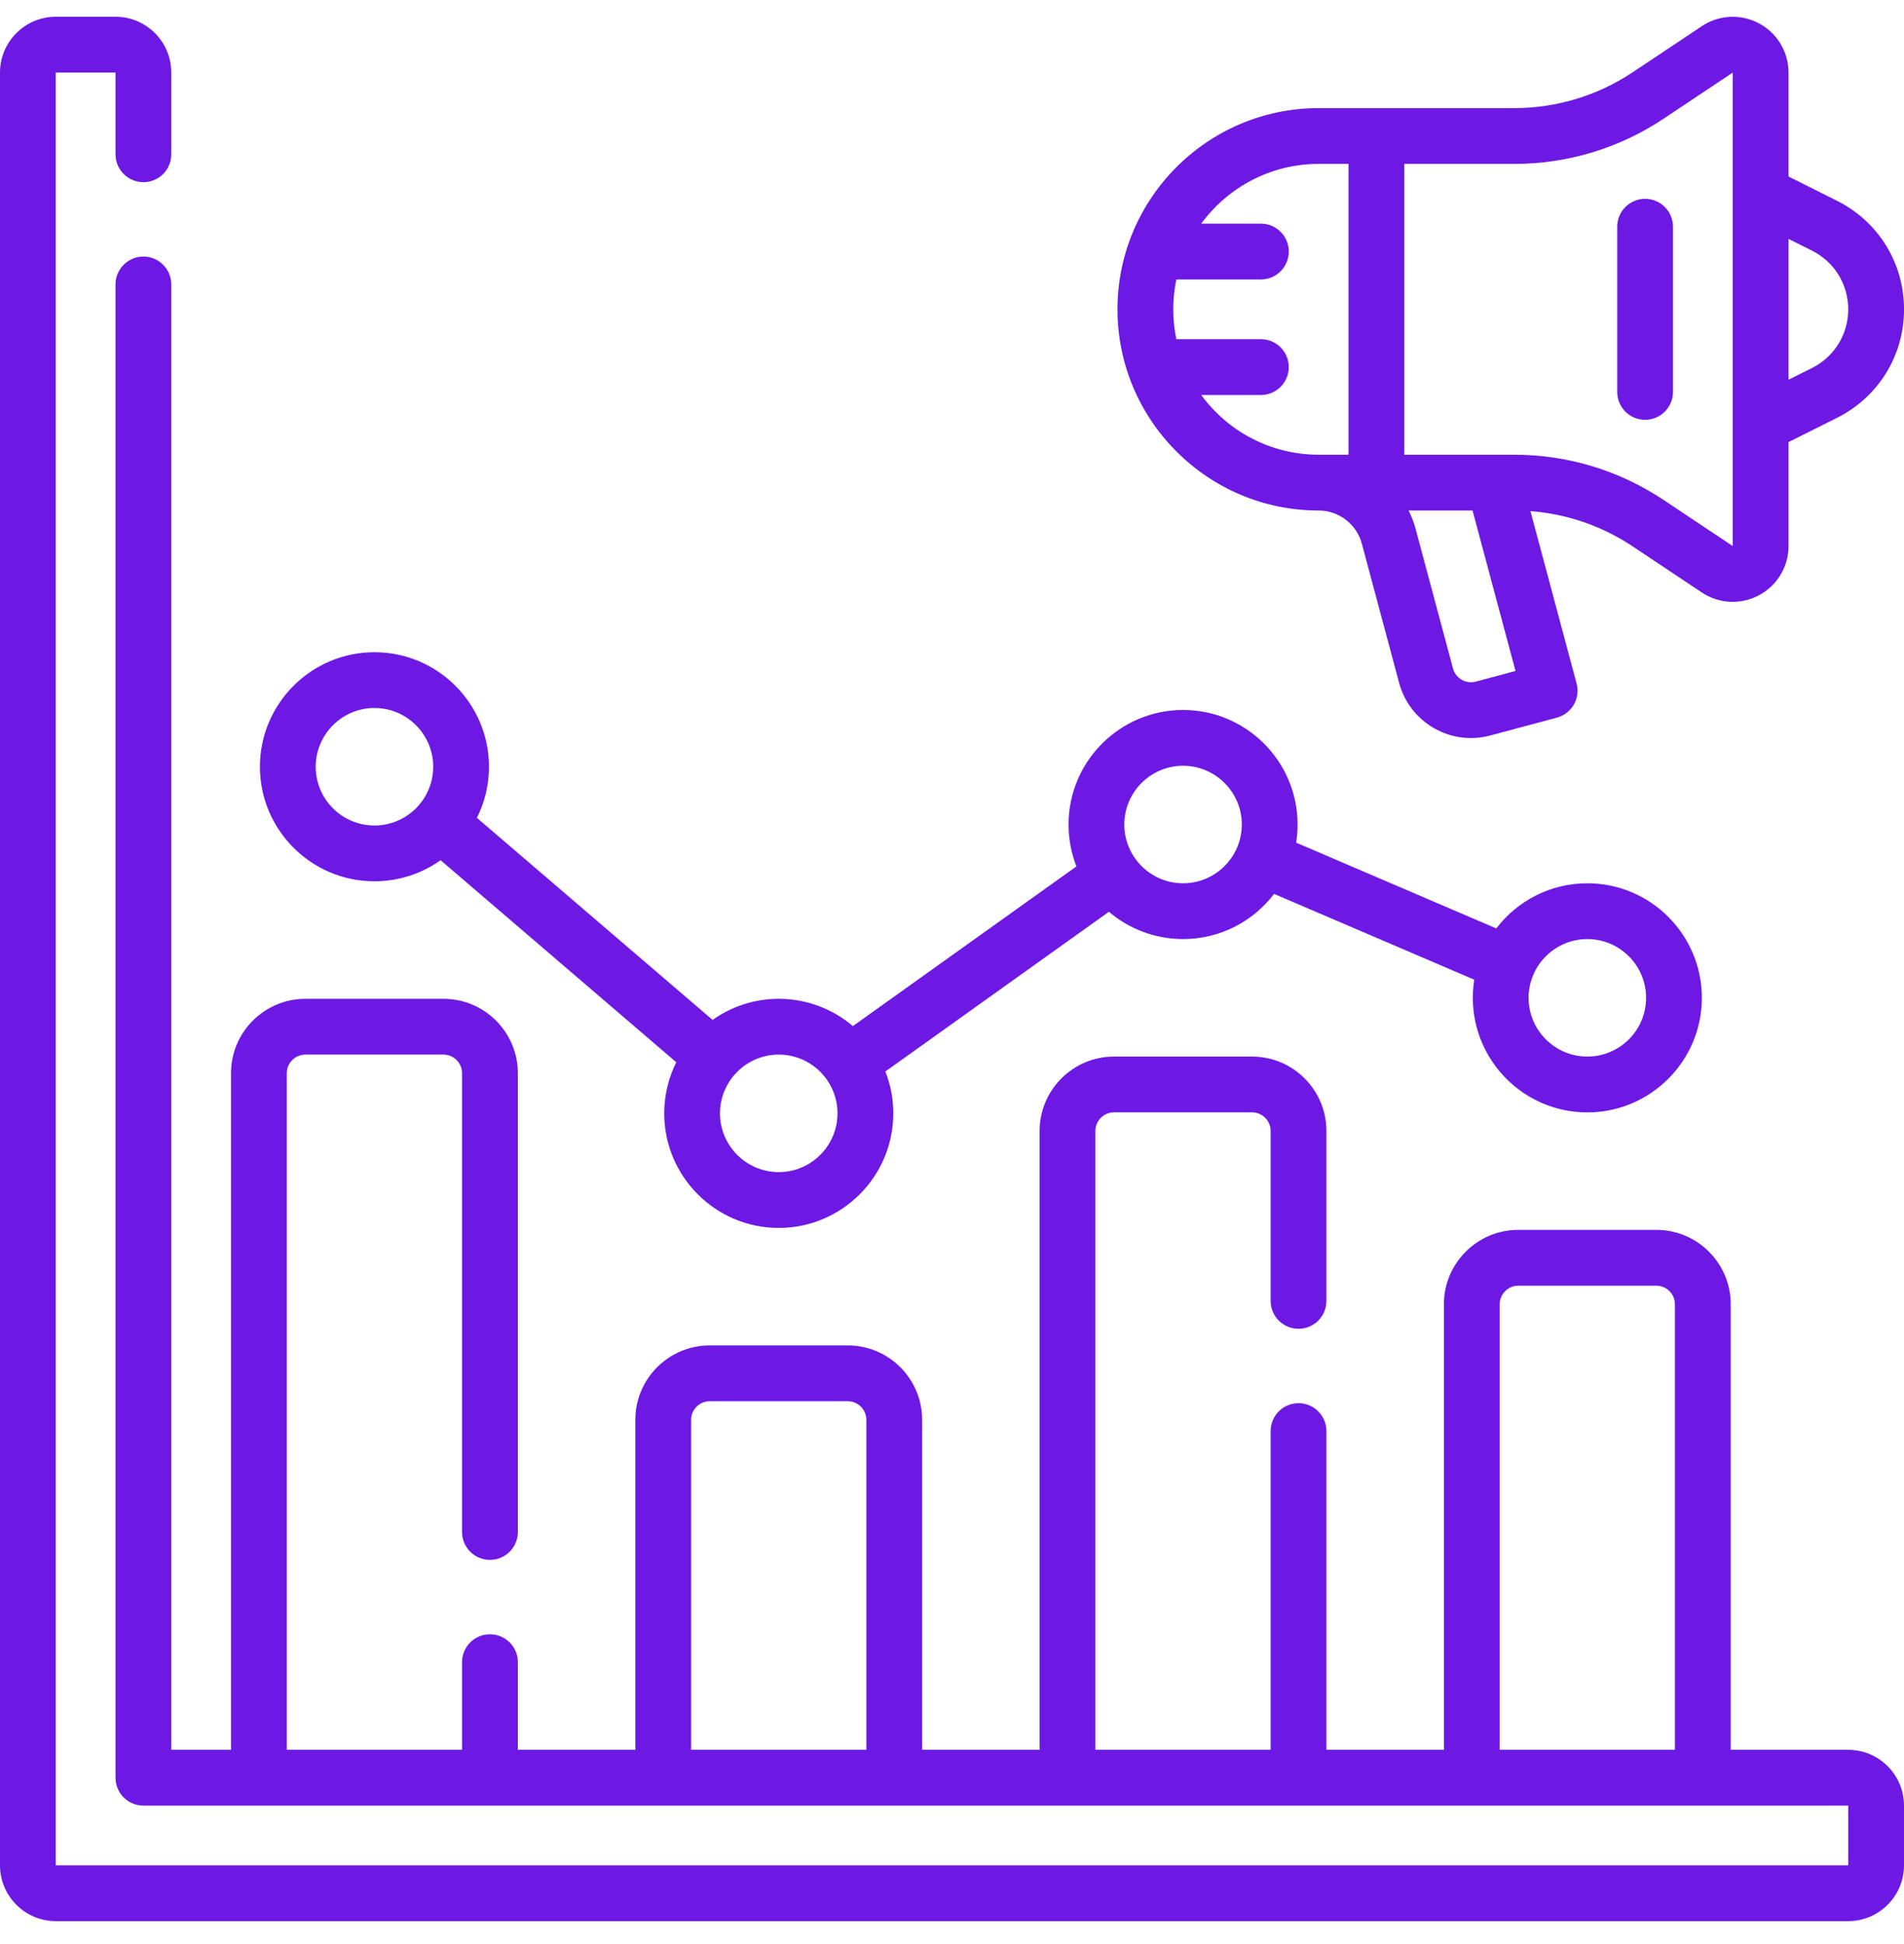
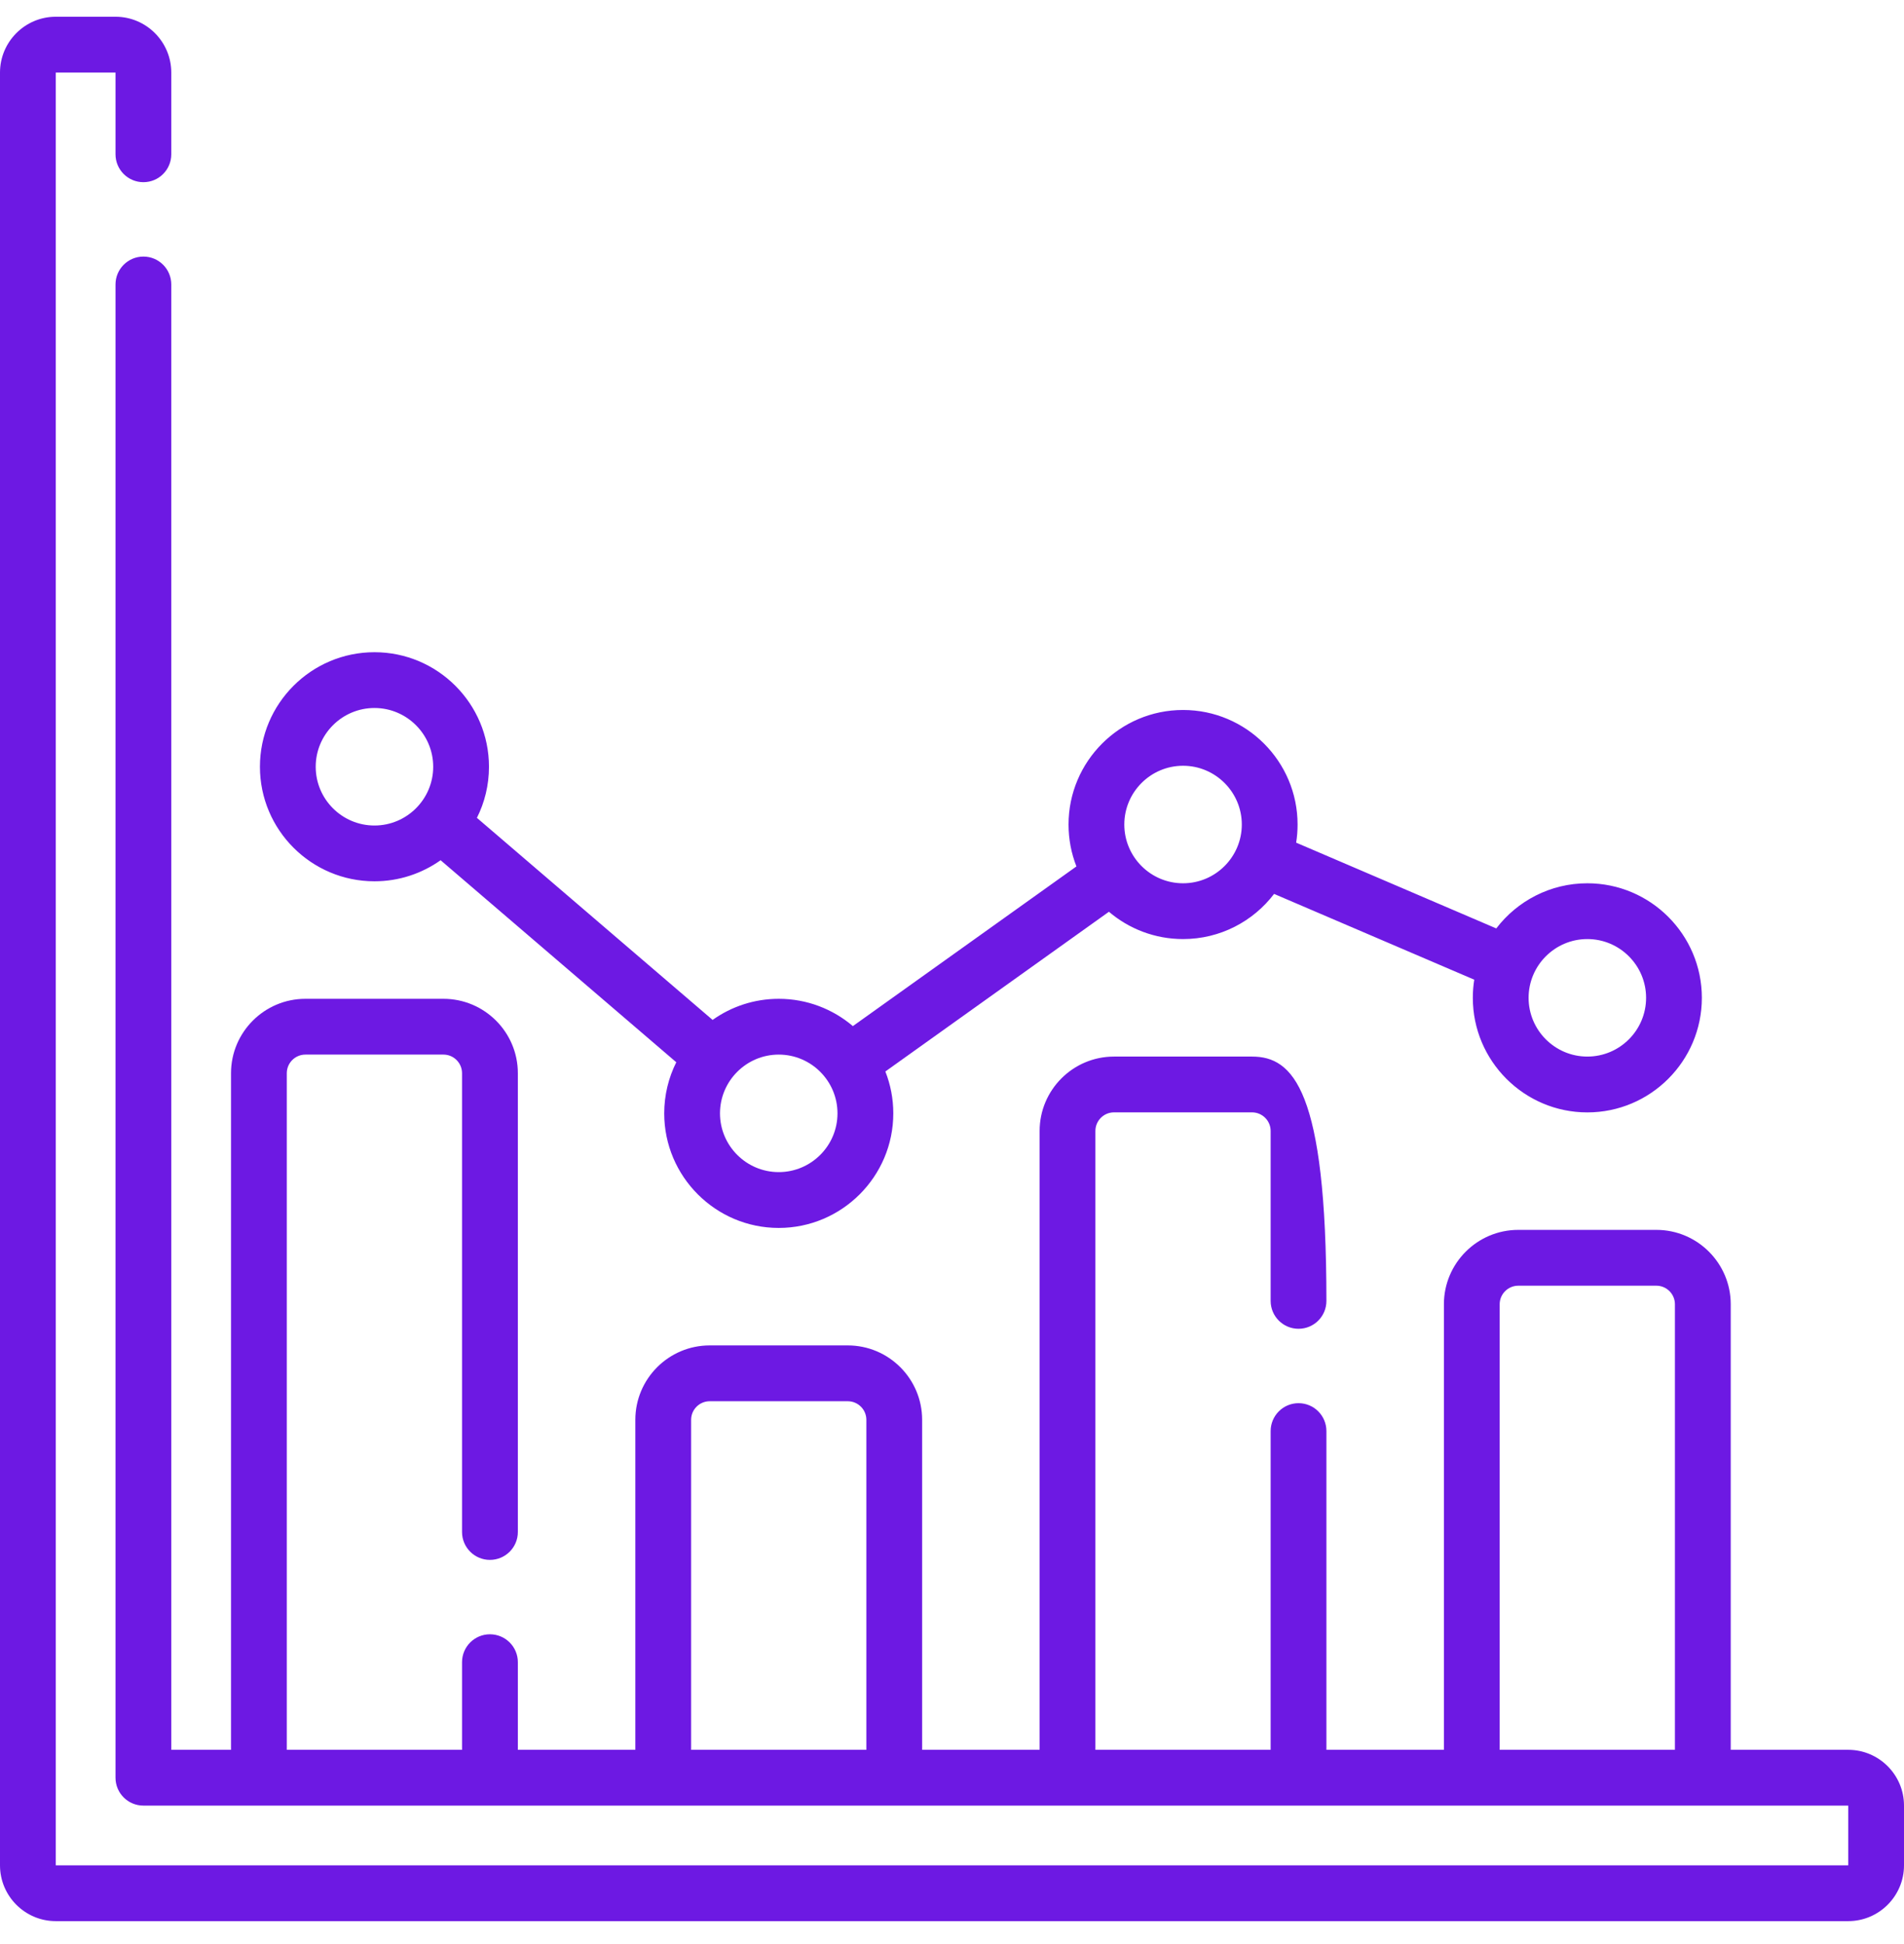
<svg xmlns="http://www.w3.org/2000/svg" width="48" height="49" viewBox="0 0 48 49" fill="none">
-   <path d="M46.594 44.104H43.632V32.874C43.632 31.84 42.791 30.999 41.757 30.999H38.276C37.242 30.999 36.401 31.84 36.401 32.874V44.104H33.439V36.071C33.439 35.682 33.125 35.367 32.736 35.367C32.348 35.367 32.033 35.682 32.033 36.071V44.104H27.615V28.506C27.615 28.248 27.825 28.037 28.084 28.037H31.564C31.823 28.037 32.033 28.248 32.033 28.506V32.789C32.033 33.178 32.348 33.492 32.736 33.492C33.125 33.492 33.439 33.178 33.439 32.789V28.506C33.439 27.472 32.598 26.631 31.564 26.631H28.084C27.05 26.631 26.209 27.472 26.209 28.506V44.104H23.247V35.786C23.247 34.752 22.406 33.911 21.372 33.911H17.892C16.858 33.911 16.017 34.752 16.017 35.786V44.104H13.055V41.895C13.055 41.507 12.74 41.192 12.351 41.192C11.963 41.192 11.648 41.507 11.648 41.895V44.104H7.23V27.05C7.23 26.792 7.441 26.581 7.699 26.581H11.18C11.438 26.581 11.648 26.792 11.648 27.05V38.614C11.648 39.002 11.963 39.317 12.351 39.317C12.74 39.317 13.055 39.002 13.055 38.614V27.05C13.055 26.016 12.213 25.175 11.18 25.175H7.699C6.665 25.175 5.824 26.016 5.824 27.05V44.104H4.318V7.17C4.318 6.782 4.004 6.467 3.615 6.467C3.227 6.467 2.912 6.782 2.912 7.17V44.807C2.912 45.196 3.227 45.51 3.615 45.51H46.594V47.016H1.406V1.829H2.912V3.889C2.912 4.277 3.227 4.592 3.615 4.592C4.004 4.592 4.318 4.277 4.318 3.889V1.829C4.318 1.053 3.687 0.422 2.912 0.422H1.406C0.631 0.422 0 1.053 0 1.829V47.016C0 47.791 0.631 48.422 1.406 48.422H46.594C47.369 48.422 48 47.791 48 47.016V45.51C48 44.735 47.369 44.104 46.594 44.104ZM37.807 32.874C37.807 32.616 38.018 32.406 38.276 32.406H41.757C42.015 32.406 42.225 32.616 42.225 32.874V44.104H37.807V32.874ZM17.423 35.786C17.423 35.528 17.633 35.318 17.892 35.318H21.372C21.631 35.318 21.841 35.528 21.841 35.786V44.104H17.423V35.786Z" fill="#6D19E3" />
+   <path d="M46.594 44.104H43.632V32.874C43.632 31.84 42.791 30.999 41.757 30.999H38.276C37.242 30.999 36.401 31.84 36.401 32.874V44.104H33.439V36.071C33.439 35.682 33.125 35.367 32.736 35.367C32.348 35.367 32.033 35.682 32.033 36.071V44.104H27.615V28.506C27.615 28.248 27.825 28.037 28.084 28.037H31.564C31.823 28.037 32.033 28.248 32.033 28.506V32.789C32.033 33.178 32.348 33.492 32.736 33.492C33.125 33.492 33.439 33.178 33.439 32.789C33.439 27.472 32.598 26.631 31.564 26.631H28.084C27.05 26.631 26.209 27.472 26.209 28.506V44.104H23.247V35.786C23.247 34.752 22.406 33.911 21.372 33.911H17.892C16.858 33.911 16.017 34.752 16.017 35.786V44.104H13.055V41.895C13.055 41.507 12.74 41.192 12.351 41.192C11.963 41.192 11.648 41.507 11.648 41.895V44.104H7.23V27.05C7.23 26.792 7.441 26.581 7.699 26.581H11.18C11.438 26.581 11.648 26.792 11.648 27.05V38.614C11.648 39.002 11.963 39.317 12.351 39.317C12.74 39.317 13.055 39.002 13.055 38.614V27.05C13.055 26.016 12.213 25.175 11.18 25.175H7.699C6.665 25.175 5.824 26.016 5.824 27.05V44.104H4.318V7.17C4.318 6.782 4.004 6.467 3.615 6.467C3.227 6.467 2.912 6.782 2.912 7.17V44.807C2.912 45.196 3.227 45.51 3.615 45.51H46.594V47.016H1.406V1.829H2.912V3.889C2.912 4.277 3.227 4.592 3.615 4.592C4.004 4.592 4.318 4.277 4.318 3.889V1.829C4.318 1.053 3.687 0.422 2.912 0.422H1.406C0.631 0.422 0 1.053 0 1.829V47.016C0 47.791 0.631 48.422 1.406 48.422H46.594C47.369 48.422 48 47.791 48 47.016V45.51C48 44.735 47.369 44.104 46.594 44.104ZM37.807 32.874C37.807 32.616 38.018 32.406 38.276 32.406H41.757C42.015 32.406 42.225 32.616 42.225 32.874V44.104H37.807V32.874ZM17.423 35.786C17.423 35.528 17.633 35.318 17.892 35.318H21.372C21.631 35.318 21.841 35.528 21.841 35.786V44.104H17.423V35.786Z" fill="#6D19E3" />
  <path d="M9.44 22.213C10.061 22.213 10.636 22.016 11.108 21.682L17.049 26.774C16.855 27.162 16.745 27.6 16.745 28.062C16.745 29.654 18.04 30.95 19.632 30.95C21.224 30.95 22.52 29.654 22.52 28.062C22.52 27.69 22.449 27.334 22.32 27.007L27.956 22.981C28.46 23.41 29.113 23.669 29.825 23.669C30.76 23.669 31.593 23.223 32.12 22.531L37.166 24.693C37.142 24.842 37.13 24.995 37.13 25.15C37.13 26.742 38.425 28.038 40.017 28.038C41.609 28.038 42.904 26.742 42.904 25.15C42.904 23.558 41.609 22.263 40.017 22.263C39.082 22.263 38.249 22.71 37.721 23.401L32.676 21.239C32.7 21.09 32.712 20.938 32.712 20.782C32.712 19.19 31.417 17.895 29.825 17.895C28.233 17.895 26.938 19.19 26.938 20.782C26.938 21.154 27.008 21.511 27.137 21.838L21.501 25.863C20.997 25.434 20.344 25.175 19.632 25.175C19.012 25.175 18.436 25.372 17.965 25.707L12.023 20.614C12.218 20.226 12.327 19.789 12.327 19.326C12.327 17.734 11.032 16.439 9.44 16.439C7.848 16.439 6.553 17.734 6.553 19.326C6.553 20.918 7.848 22.213 9.44 22.213ZM40.017 23.669C40.834 23.669 41.498 24.334 41.498 25.15C41.498 25.967 40.834 26.631 40.017 26.631C39.201 26.631 38.536 25.967 38.536 25.15C38.536 24.334 39.201 23.669 40.017 23.669ZM29.825 19.301C30.641 19.301 31.306 19.966 31.306 20.782C31.306 21.599 30.641 22.263 29.825 22.263C29.008 22.263 28.344 21.599 28.344 20.782C28.344 19.966 29.008 19.301 29.825 19.301ZM21.113 28.062C21.113 28.879 20.449 29.543 19.632 29.543C18.816 29.543 18.151 28.879 18.151 28.062C18.151 27.246 18.816 26.581 19.632 26.581C20.449 26.581 21.113 27.246 21.113 28.062ZM9.44 17.845C10.257 17.845 10.921 18.51 10.921 19.326C10.921 20.143 10.257 20.807 9.44 20.807C8.623 20.807 7.959 20.143 7.959 19.326C7.959 18.51 8.624 17.845 9.44 17.845Z" fill="#6D19E3" />
-   <path d="M28.172 7.796C28.172 10.592 30.447 12.868 33.243 12.868C33.752 12.868 34.2 13.211 34.332 13.703L35.272 17.213C35.54 18.212 36.57 18.806 37.568 18.538L39.249 18.088C39.624 17.987 39.847 17.602 39.746 17.227L38.583 12.883C39.504 12.953 40.388 13.257 41.162 13.773L42.902 14.933C43.337 15.222 43.889 15.247 44.346 15.002C44.804 14.757 45.089 14.282 45.089 13.763V11.143L46.31 10.532C47.353 10.011 48.001 8.962 48.001 7.796C48.001 6.63 47.353 5.581 46.31 5.06L45.089 4.449V1.83C45.089 1.31 44.804 0.835 44.346 0.59C43.888 0.345 43.334 0.371 42.902 0.66L41.162 1.82C40.274 2.412 39.24 2.725 38.172 2.725H33.243C30.447 2.725 28.172 5 28.172 7.796ZM37.205 17.18C36.955 17.247 36.697 17.098 36.63 16.849L35.69 13.339C35.646 13.174 35.586 13.016 35.512 12.868H37.123L38.206 16.912L37.205 17.18ZM45.681 6.318C46.244 6.6 46.594 7.166 46.594 7.796C46.594 8.426 46.244 8.993 45.681 9.275L45.089 9.571V6.022L45.681 6.318ZM41.942 2.99L43.682 1.83V13.763L41.942 12.603C40.822 11.856 39.519 11.461 38.172 11.461C37.159 11.461 36.373 11.461 35.402 11.461V4.131H38.172C39.518 4.131 40.822 3.737 41.942 2.99ZM33.243 4.131H33.996V11.461H33.243C32.029 11.461 30.951 10.868 30.283 9.956H31.787C32.176 9.956 32.49 9.641 32.49 9.253C32.49 8.864 32.176 8.549 31.787 8.549H29.656C29.555 8.069 29.549 7.553 29.656 7.044H31.787C32.176 7.044 32.49 6.729 32.49 6.34C32.49 5.952 32.176 5.637 31.787 5.637H30.283C30.951 4.725 32.029 4.131 33.243 4.131Z" fill="#6D19E3" />
-   <path d="M41.473 10.581C41.861 10.581 42.176 10.266 42.176 9.878V5.715C42.176 5.326 41.861 5.011 41.473 5.011C41.084 5.011 40.77 5.326 40.77 5.715V9.878C40.77 10.266 41.084 10.581 41.473 10.581Z" fill="#6D19E3" />
</svg>